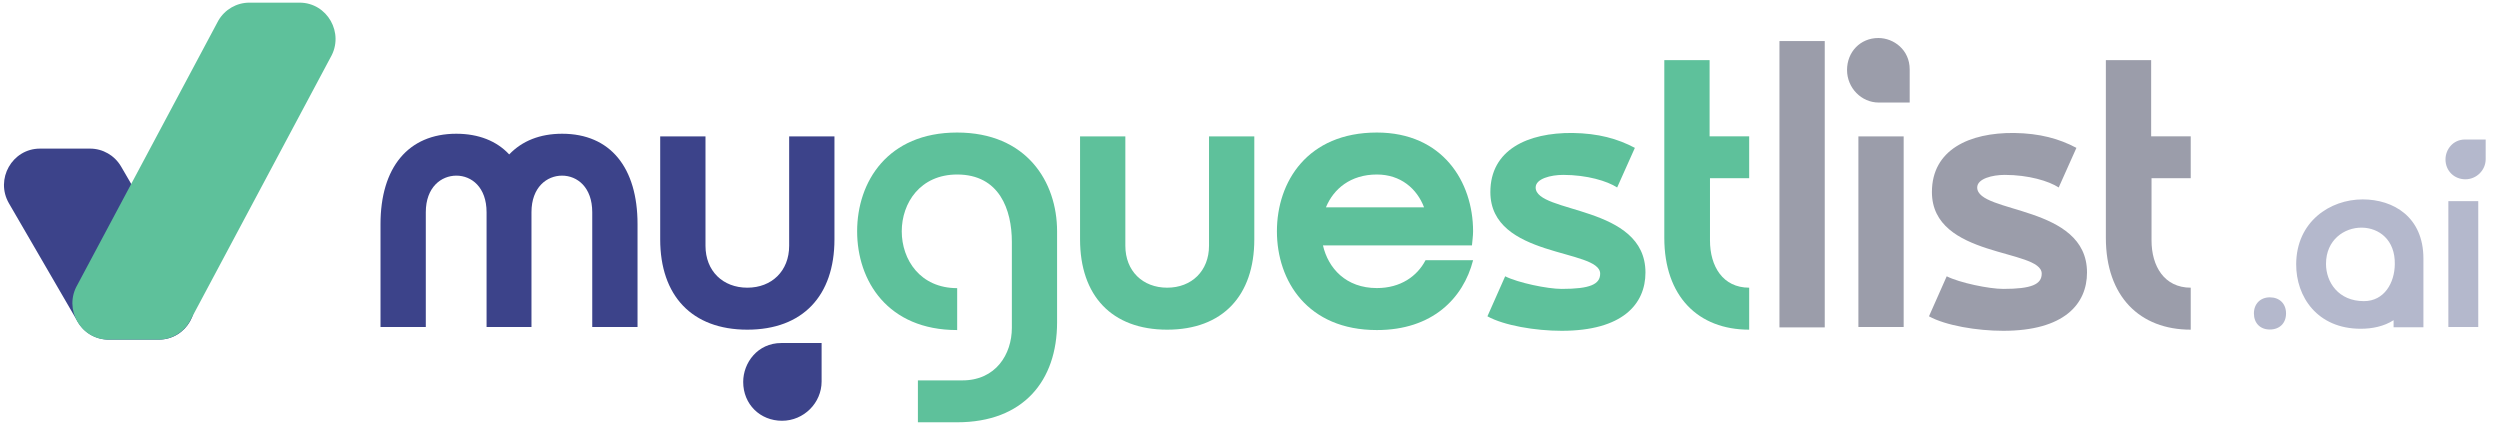
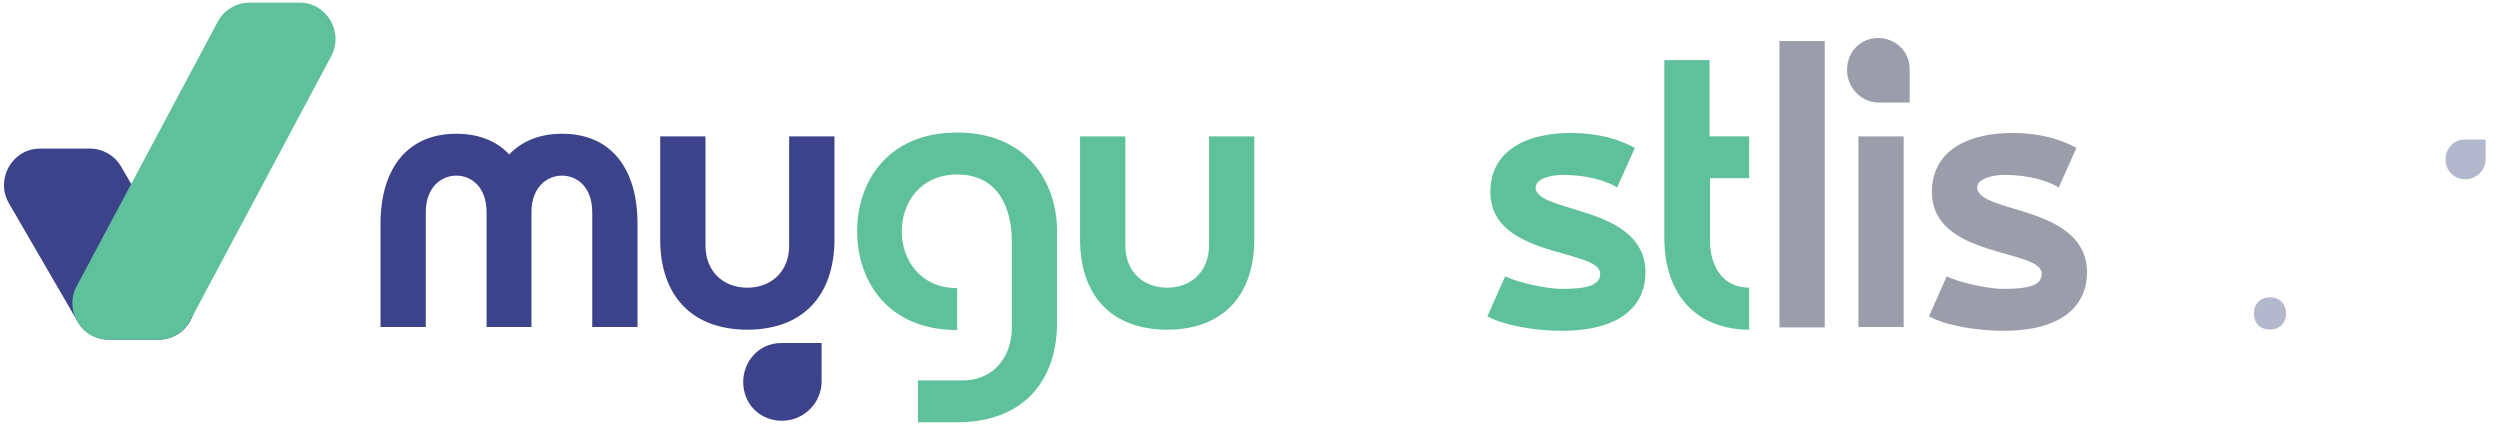
<svg xmlns="http://www.w3.org/2000/svg" width="137" height="24" viewBox="0 0 137 24" fill="none">
  <g clip-path="url(#clip0_730_19522)">
    <path d="M2.187 8.144H4.936C5.636 8.144 6.282 8.519 6.636 9.126L10.406 15.611C11.176 16.938 10.229 18.611 8.706 18.611H5.957C5.257 18.611 4.611 18.236 4.257 17.629L0.491 11.144C-0.279 9.817 0.668 8.144 2.191 8.144H2.187Z" fill="#3C438A" />
    <path d="M16.415 0.145H13.666C12.966 0.145 12.32 0.519 11.966 1.127L4.24 15.611C3.471 16.938 4.417 18.611 5.94 18.611H8.69C9.389 18.611 10.036 18.236 10.389 17.629L18.115 3.144C18.885 1.817 17.938 0.145 16.415 0.145Z" fill="#5EC19B" />
-     <path d="M120.052 18.066C117.262 18.066 115.401 16.248 115.401 13.032V3.294H117.883V7.471H120.052V9.767H117.904V13.174C117.904 14.596 118.608 15.765 120.052 15.765V18.066Z" fill="#9B9DAA" />
    <path d="M114.368 14.933C114.368 16.668 113.109 18.128 109.779 18.128C108.33 18.128 106.618 17.837 105.708 17.334L106.68 15.141C107.384 15.495 108.993 15.832 109.779 15.832C111.331 15.832 111.886 15.582 111.886 14.996C111.886 13.619 105.869 14.16 105.869 10.524C105.869 8.207 107.915 7.263 110.376 7.287C111.783 7.308 112.837 7.599 113.788 8.103L112.817 10.274C112.277 9.921 111.162 9.584 109.861 9.584C109.178 9.584 108.351 9.792 108.351 10.274C108.351 11.718 114.368 11.214 114.368 14.933Z" fill="#9B9DAA" />
    <path d="M101.84 7.475H104.321V17.92H101.84V7.475ZM102.951 5.619C102.008 5.619 101.218 4.821 101.218 3.835C101.218 2.849 101.942 2.083 102.934 2.083C103.774 2.083 104.651 2.728 104.651 3.802V5.619H102.951Z" fill="#9B9DAA" />
    <path d="M97.514 2.25H99.996V17.941H97.514V2.25Z" fill="#9B9DAA" />
    <path d="M95.855 18.066C93.065 18.066 91.204 16.248 91.204 13.032V3.294H93.686V7.471H95.855V9.767H93.707V13.174C93.707 14.596 94.411 15.765 95.855 15.765V18.066Z" fill="#5EC19B" />
    <path d="M90.171 14.933C90.171 16.668 88.912 18.128 85.582 18.128C84.133 18.128 82.421 17.837 81.511 17.334L82.483 15.141C83.187 15.495 84.796 15.832 85.582 15.832C87.134 15.832 87.689 15.582 87.689 14.996C87.689 13.619 81.672 14.16 81.672 10.524C81.672 8.207 83.718 7.263 86.179 7.287C87.587 7.308 88.64 7.599 89.591 8.103L88.62 10.274C88.08 9.921 86.965 9.584 85.664 9.584C84.981 9.584 84.154 9.792 84.154 10.274C84.154 11.718 90.171 11.214 90.171 14.933Z" fill="#5EC19B" />
-     <path d="M80.725 14.264C80.186 16.352 78.494 18.087 75.453 18.087C71.65 18.087 69.975 15.391 69.975 12.675C69.975 9.958 71.65 7.263 75.453 7.263C79.05 7.263 80.725 9.958 80.725 12.675C80.725 12.924 80.684 13.199 80.663 13.448H72.498C72.786 14.7 73.757 15.786 75.453 15.786C76.753 15.786 77.663 15.137 78.12 14.259H80.725V14.264ZM78.038 11.36C77.647 10.337 76.757 9.563 75.453 9.563C74.004 9.563 73.074 10.357 72.662 11.36H78.038Z" fill="#5EC19B" />
    <path d="M59.187 13.116V7.475H61.669V13.469C61.669 14.85 62.62 15.765 63.961 15.765C65.303 15.765 66.254 14.846 66.254 13.469V7.475H68.736V13.116C68.736 16.206 66.999 18.066 63.961 18.066C60.924 18.066 59.187 16.206 59.187 13.116Z" fill="#5EC19B" />
    <path d="M52.449 18.087C48.646 18.087 46.971 15.391 46.971 12.675C46.971 9.958 48.646 7.263 52.449 7.263C56.252 7.263 57.928 9.958 57.928 12.675V17.666C57.928 20.861 56.088 23.141 52.449 23.141H50.301V20.845H52.742C54.561 20.845 55.45 19.422 55.45 17.962V13.261C55.45 11.485 54.767 9.563 52.453 9.563C48.404 9.563 48.404 15.79 52.453 15.79V18.087H52.449Z" fill="#5EC19B" />
    <path d="M36.179 13.116V7.475H38.661V13.469C38.661 14.85 39.612 15.765 40.954 15.765C42.296 15.765 43.246 14.846 43.246 13.469V7.475H45.728V13.116C45.728 16.206 43.991 18.066 40.954 18.066C37.916 18.066 36.179 16.206 36.179 13.116ZM45.024 20.907C45.024 22.076 44.053 23.058 42.855 23.058C41.658 23.058 40.727 22.159 40.727 20.928C40.727 19.884 41.514 18.798 42.814 18.798H45.024V20.907Z" fill="#3C438A" />
    <path d="M27.911 8.456C28.614 7.724 29.586 7.329 30.804 7.329C33.451 7.329 34.937 9.189 34.937 12.279V17.92H32.455V11.63C32.455 10.254 31.627 9.625 30.8 9.625C29.973 9.625 29.125 10.254 29.125 11.63V17.92H26.664V11.63C26.664 10.254 25.836 9.625 25.009 9.625C24.182 9.625 23.334 10.254 23.334 11.63V17.92H20.852V12.279C20.852 9.189 22.363 7.329 25.005 7.329C26.223 7.329 27.215 7.724 27.898 8.456H27.911Z" fill="#3C438A" />
-     <path d="M124.386 16.294C124.917 16.294 125.275 16.639 125.275 17.175C125.275 17.712 124.921 18.057 124.386 18.057C123.851 18.057 123.514 17.7 123.514 17.175C123.514 16.651 123.868 16.294 124.386 16.294Z" fill="#B4B8CC" />
-     <path d="M132.807 17.933H131.169V17.546C130.638 17.891 129.984 18.016 129.366 18.016C126.992 18.016 125.819 16.265 125.831 14.472C125.843 12.142 127.687 10.927 129.473 10.927C131.165 10.927 132.803 11.893 132.803 14.168V17.933H132.807ZM129.543 16.502C130.663 16.502 131.223 15.495 131.235 14.488C131.264 13.136 130.362 12.487 129.432 12.475C128.465 12.462 127.465 13.149 127.465 14.459C127.465 15.466 128.148 16.502 129.539 16.502H129.543Z" fill="#B4B8CC" />
-     <path d="M134.17 11.023H135.808V17.92H134.17V11.023Z" fill="#B4B8CC" />
+     <path d="M124.386 16.294C124.917 16.294 125.275 16.639 125.275 17.175C125.275 17.712 124.921 18.057 124.386 18.057C123.851 18.057 123.514 17.7 123.514 17.175C123.514 16.651 123.868 16.294 124.386 16.294" fill="#B4B8CC" />
    <path d="M136.215 8.723C136.215 9.322 135.717 9.825 135.104 9.825C134.491 9.825 134.013 9.363 134.013 8.735C134.013 8.199 134.417 7.645 135.083 7.645H136.215" fill="#B4B8CC" />
  </g>
  <defs>
    <clipPath id="clip0_730_19522">
      <rect width="136" height="23" fill="white" transform="translate(0.215 0.145)" />
    </clipPath>
  </defs>
</svg>